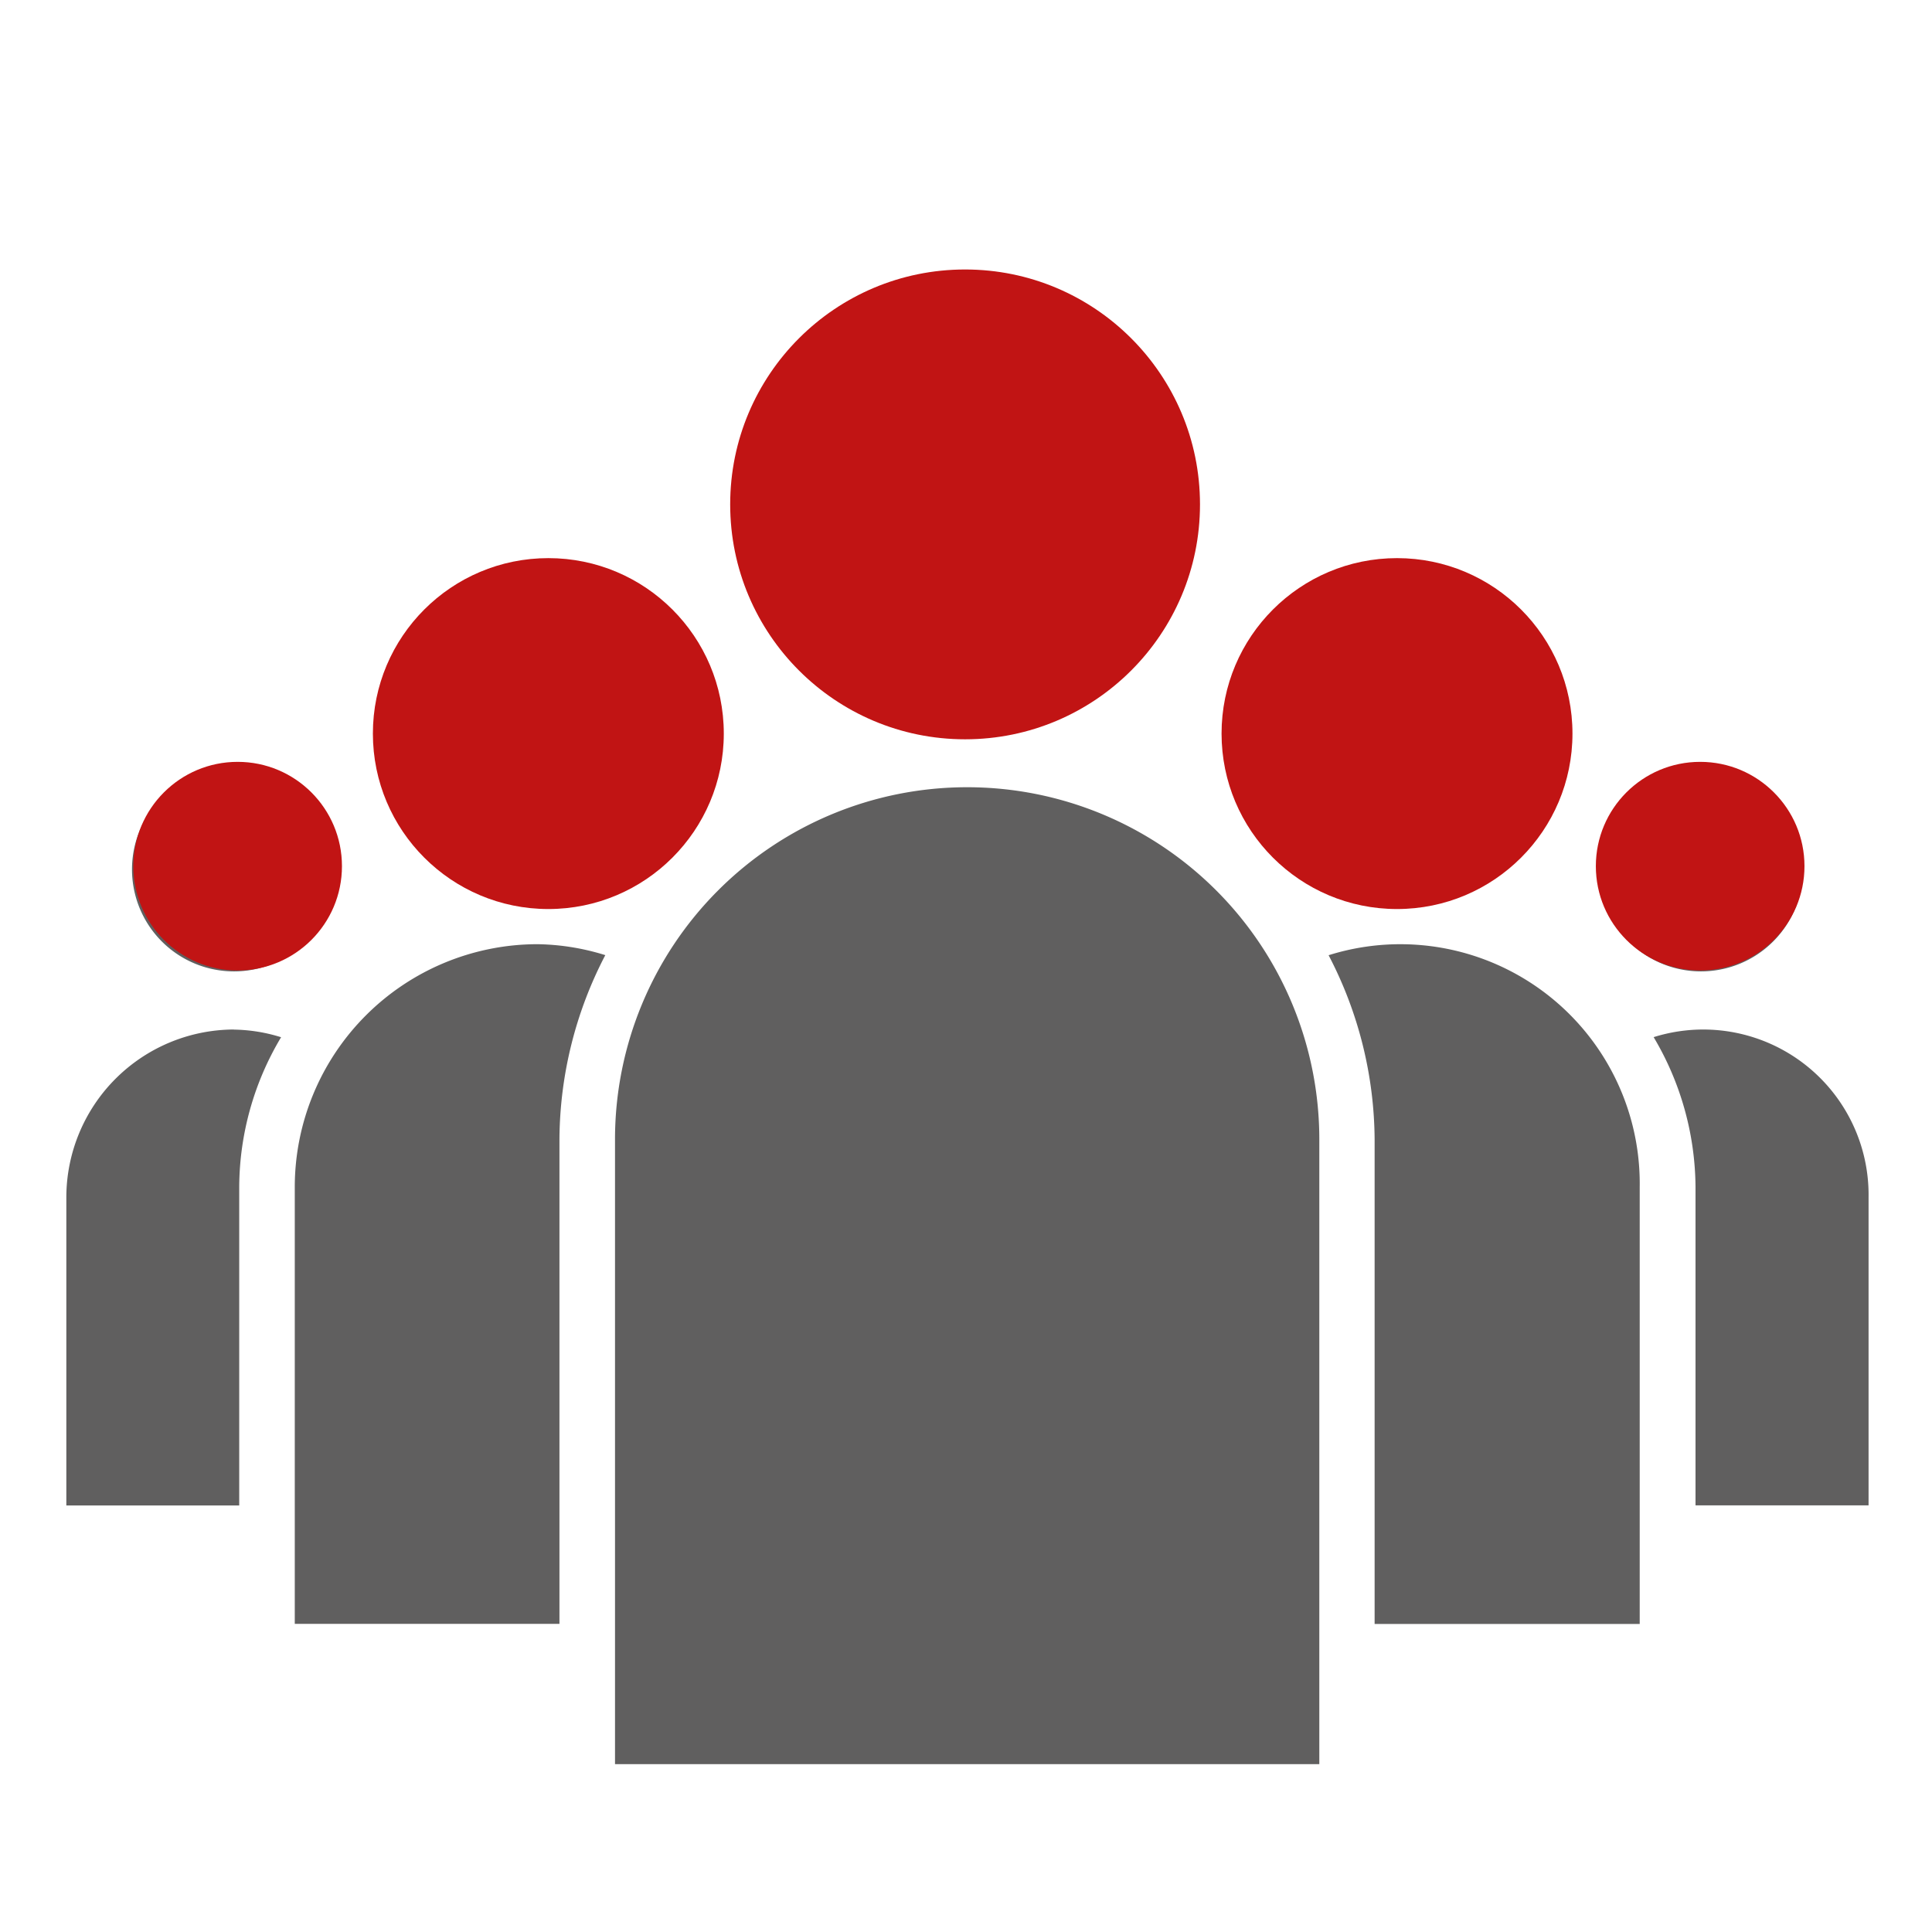
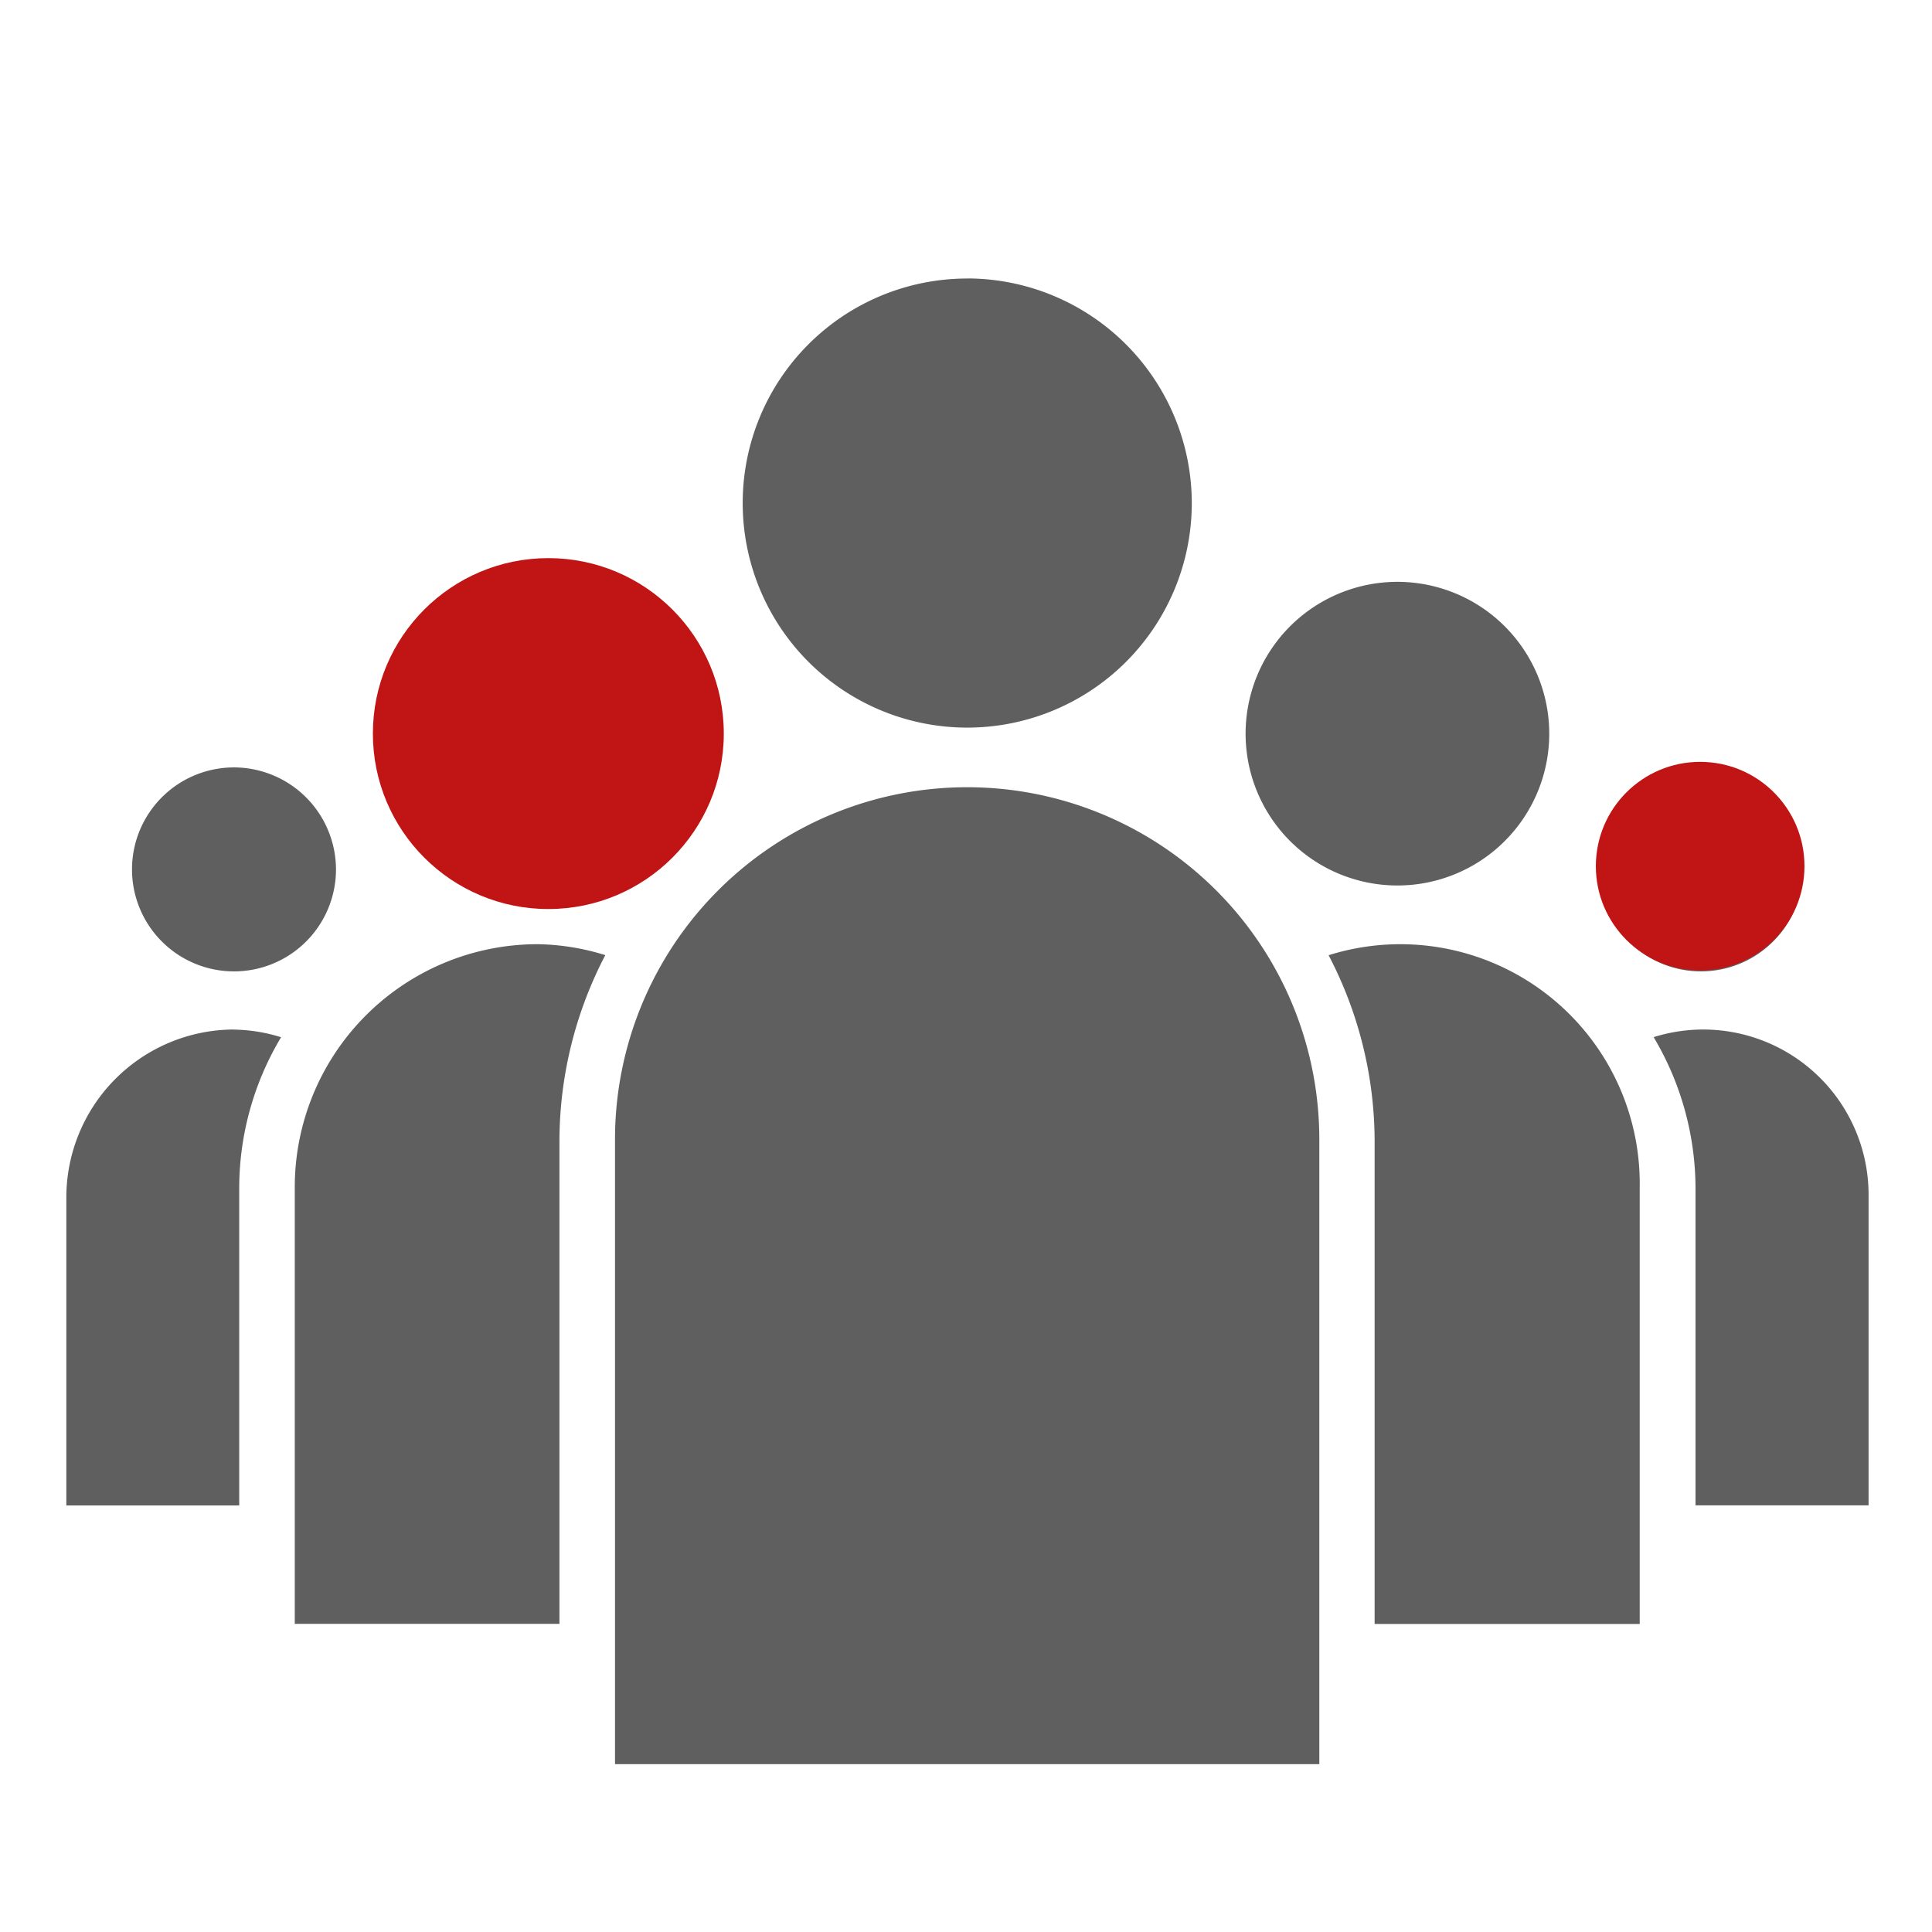
<svg xmlns="http://www.w3.org/2000/svg" id="Capa_1" data-name="Capa 1" viewBox="0 0 233 233">
  <defs>
    <style>.cls-1{fill:#605f5f;}.cls-2{fill:#c11414;}</style>
  </defs>
  <title>iconos principal</title>
  <path class="cls-1" d="M205.14,92.55a12.3,12.3,0,1,0,12.3,12.31A12.33,12.33,0,0,0,205.14,92.55Zm-176.93,0a12.3,12.3,0,1,0,12.31,12.31A12.33,12.33,0,0,0,28.21,92.55Zm140.3-22.38A18.31,18.31,0,1,0,186.84,88.5,18.32,18.32,0,0,0,168.51,70.17Zm56.84,111.38H204.48V143.14a35.76,35.76,0,0,0-5.05-18.06,19.94,19.94,0,0,1,25.92,19.32v37.15ZM64.81,70.17A18.31,18.31,0,1,0,83.1,88.5,18.34,18.34,0,0,0,64.81,70.17Zm-36.6,54a20,20,0,0,1,5.69.92,35.44,35.44,0,0,0-5.05,18.06v38.41H8V144.4A20.27,20.27,0,0,1,28.21,124.16Zm88.43-90.58a27.08,27.08,0,1,0,27.09,27.08A27.12,27.12,0,0,0,116.64,33.58Zm81.14,162.26h-32V137.41a48.56,48.56,0,0,0-5.55-22.21,28.87,28.87,0,0,1,37.52,27.95v52.7ZM67.47,137.41v58.43H35.55v-52.7a29.3,29.3,0,0,1,29.28-29.27A28.76,28.76,0,0,1,73,115.19,48.54,48.54,0,0,0,67.47,137.41Zm6.7,75.35h84.94V137.41a42.47,42.47,0,0,0-84.94,0v75.35Z" />
-   <circle class="cls-2" cx="116.39" cy="60.83" r="28.33" />
  <circle class="cls-2" cx="66.13" cy="88.47" r="21.16" />
-   <circle class="cls-2" cx="168.48" cy="88.47" r="21.16" />
-   <circle class="cls-2" cx="28.66" cy="104.46" r="12.58" />
  <circle class="cls-2" cx="205.04" cy="104.46" r="12.58" />
</svg>